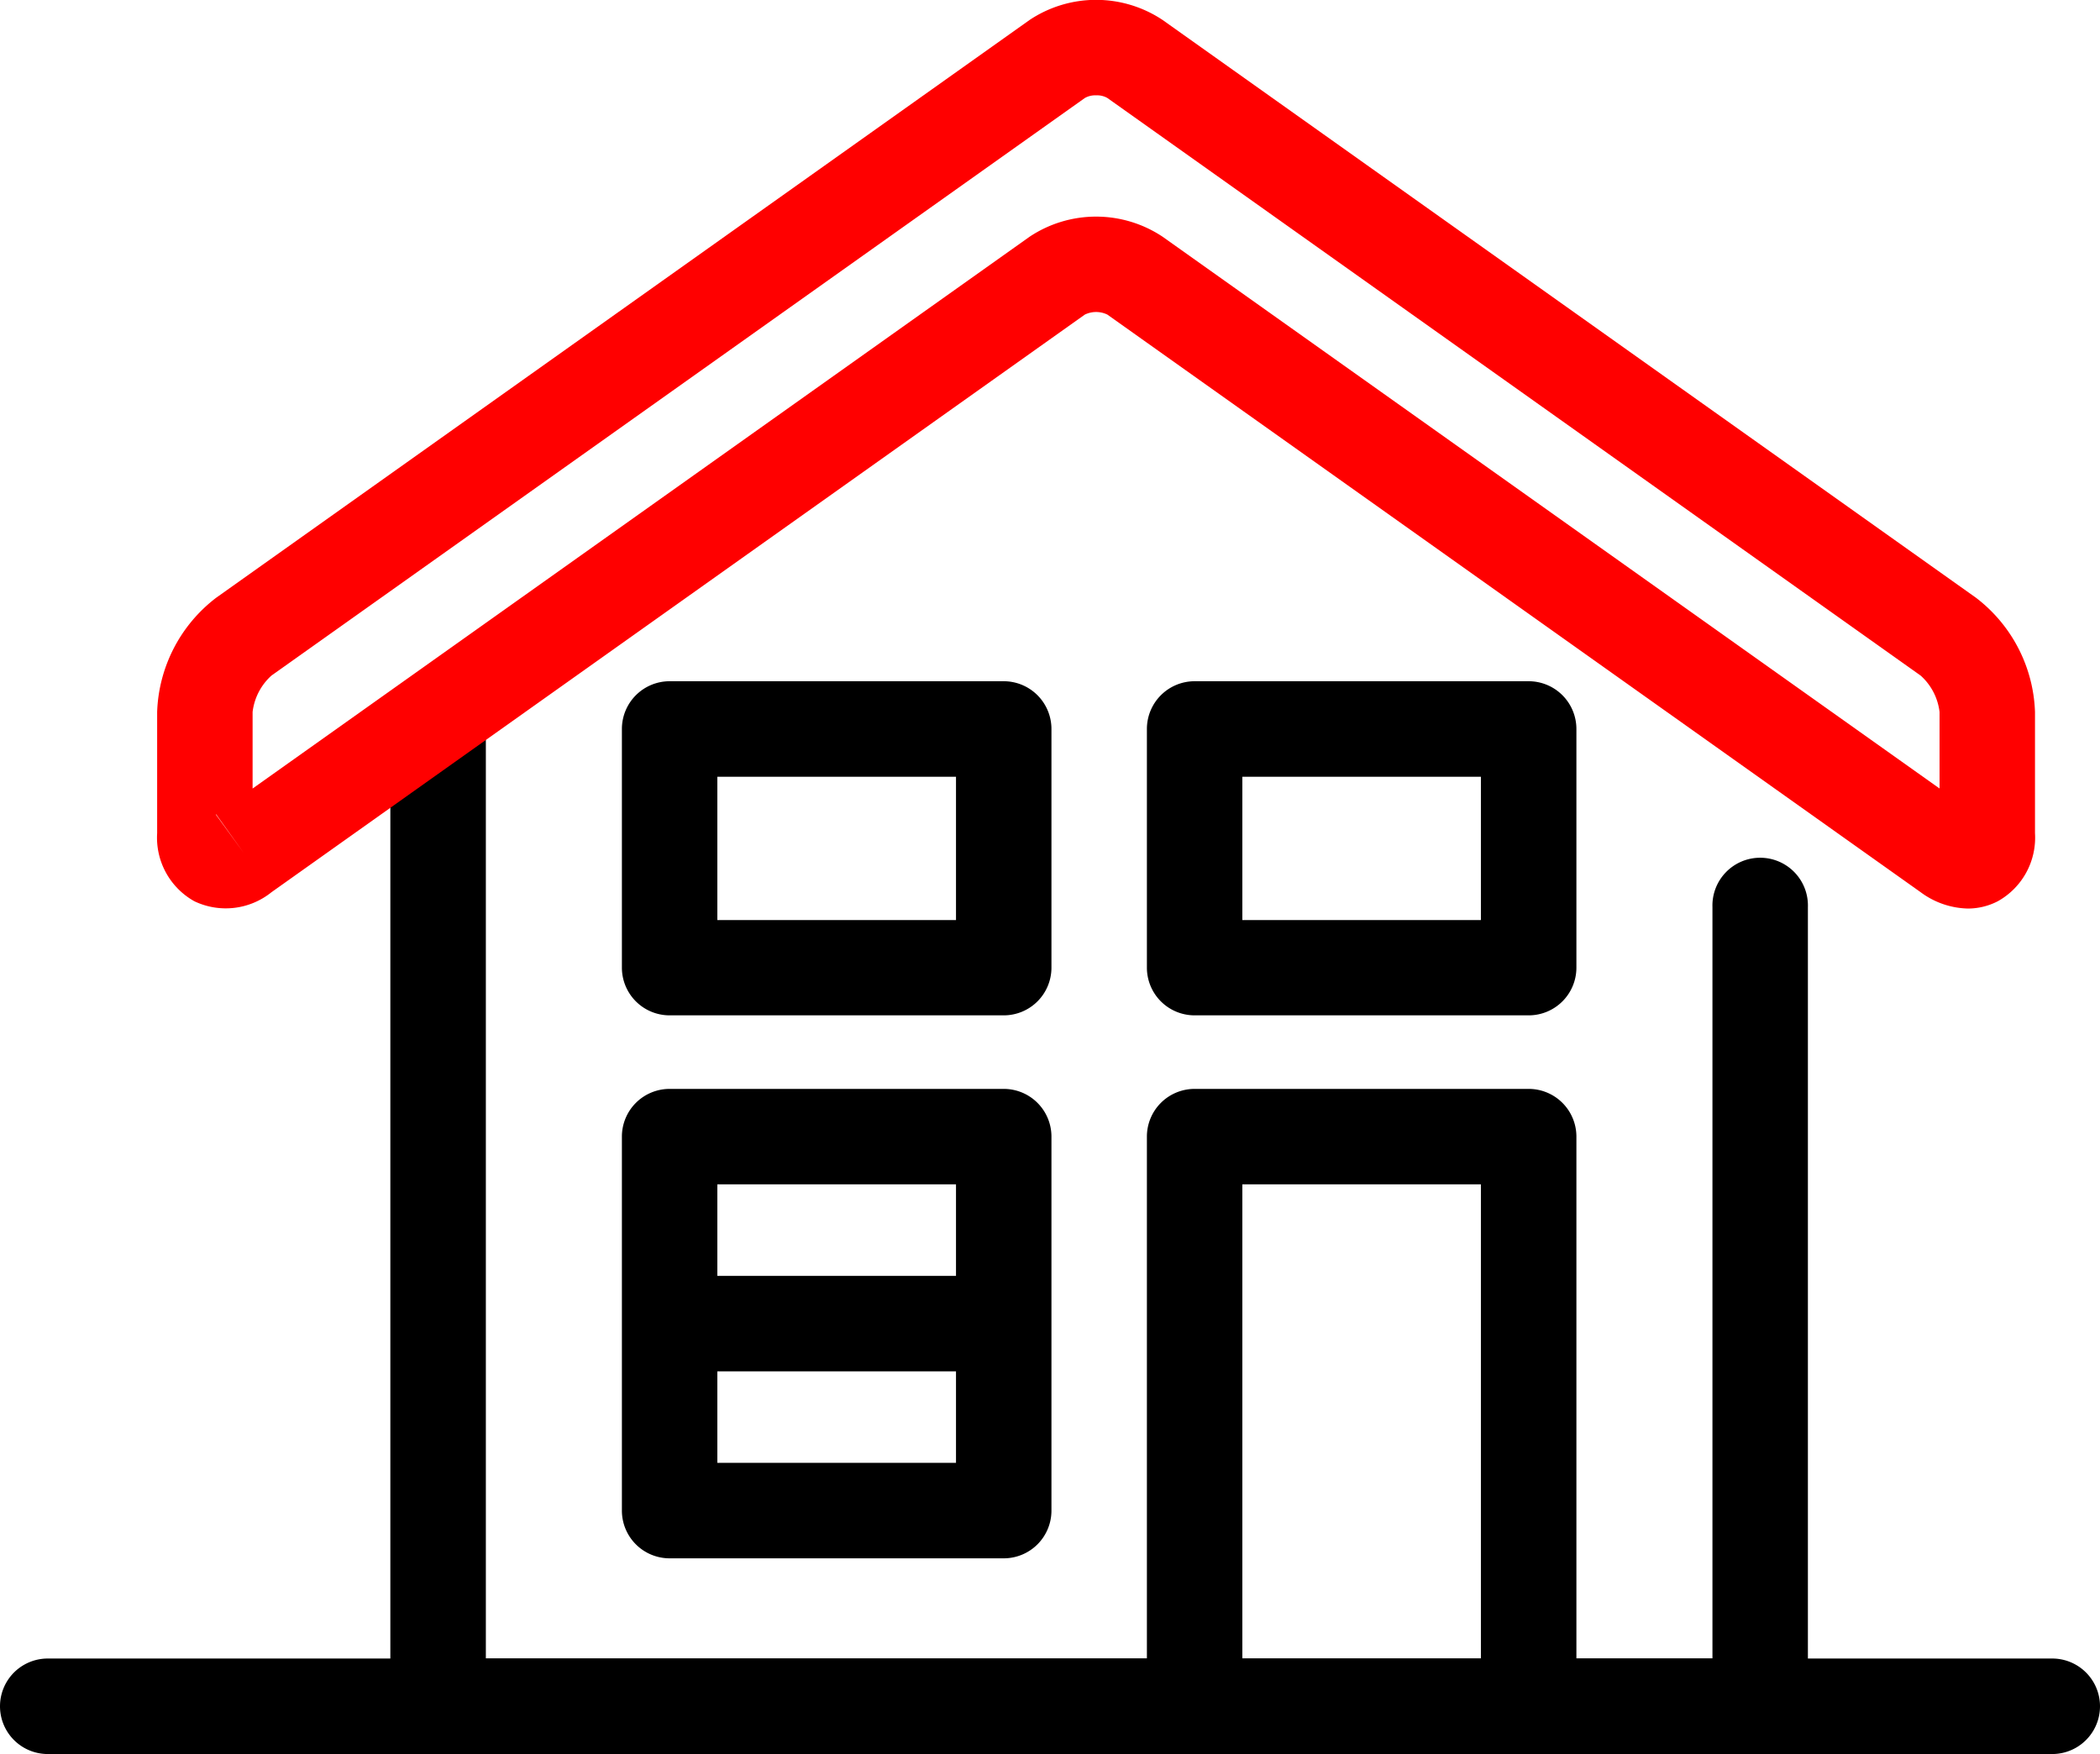
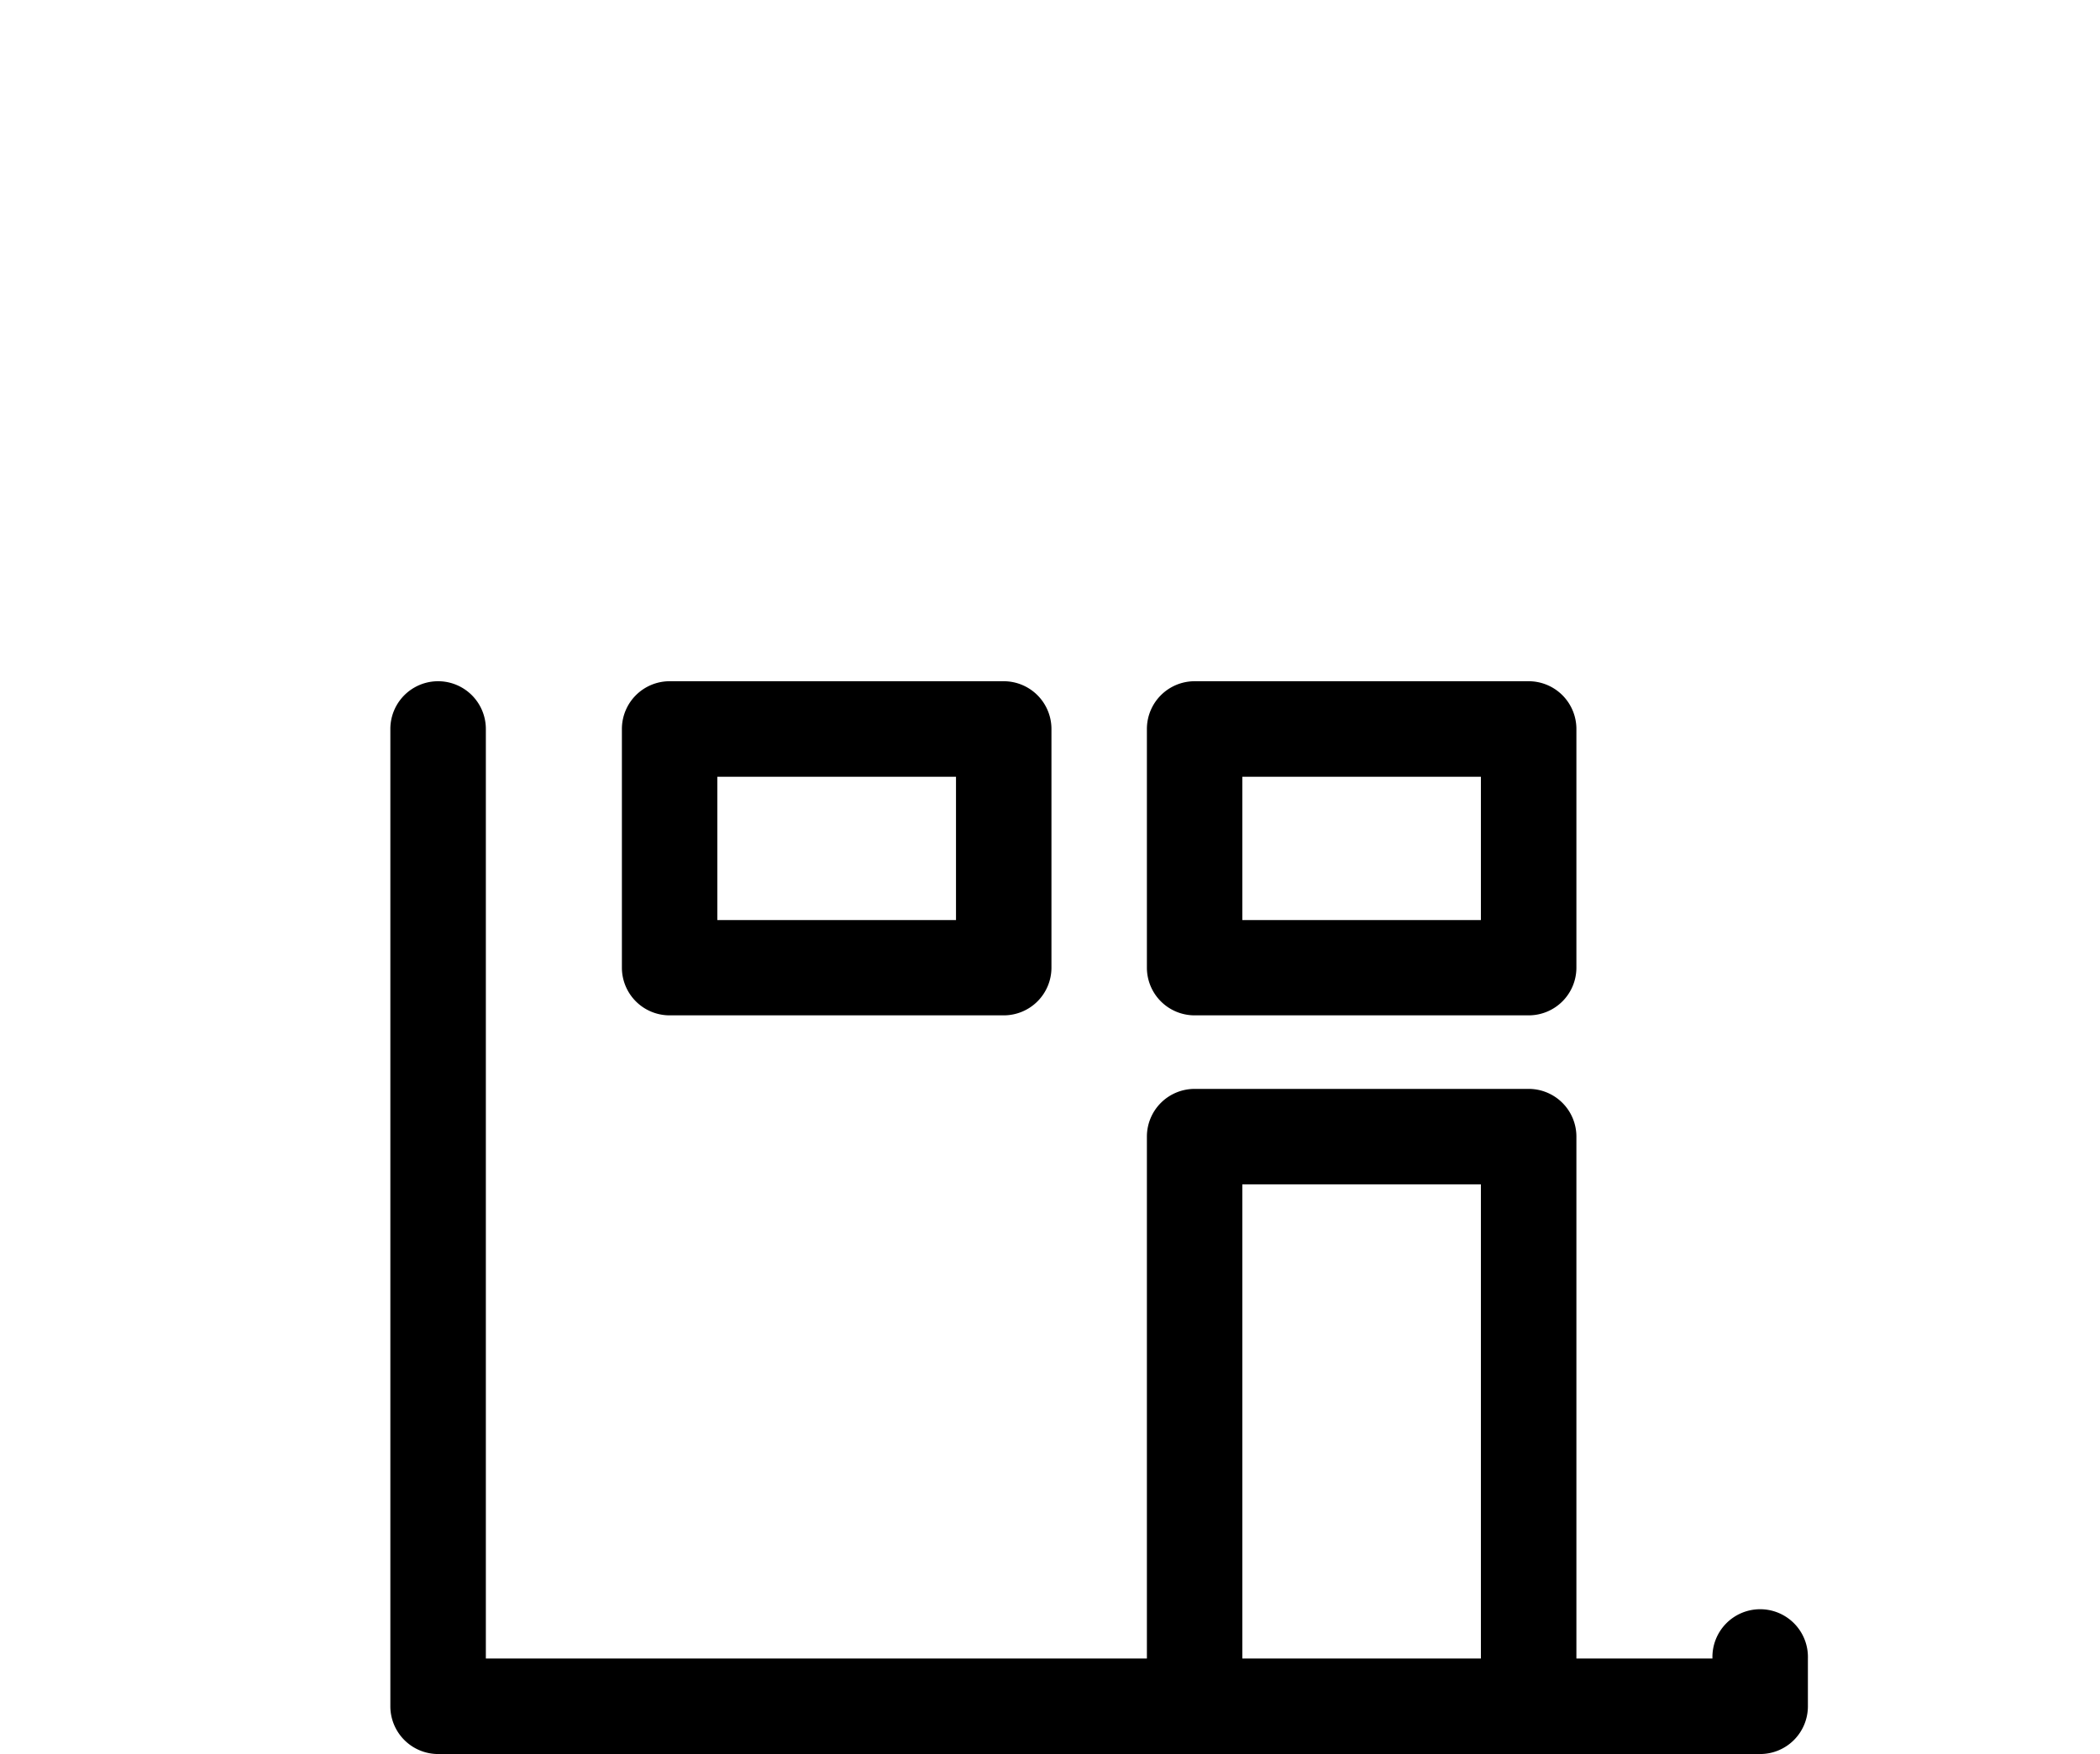
<svg xmlns="http://www.w3.org/2000/svg" width="42" height="35.079" viewBox="0 0 42 35.079">
  <defs>
    <style>.cls-1{fill:red;}</style>
  </defs>
  <g id="レイヤー_2" data-name="レイヤー 2">
    <g id="レイヤー_1-2" data-name="レイヤー 1">
-       <path d="M41.045,35.079H.955a.955.955,0,0,1,0-1.91h40.09a.955.955,0,1,1,0,1.91Z" />
-       <path d="M35.2,35.079H8.762a.956.956,0,0,1-.955-.955V14.579a.955.955,0,0,1,1.91,0v18.59H34.249V18.14a.955.955,0,1,1,1.909,0V34.124A.955.955,0,0,1,35.2,35.079Z" />
+       <path d="M35.2,35.079H8.762a.956.956,0,0,1-.955-.955V14.579a.955.955,0,0,1,1.91,0v18.59H34.249a.955.955,0,1,1,1.909,0V34.124A.955.955,0,0,1,35.2,35.079Z" />
      <path d="M20.075,20.306H13.392a.954.954,0,0,1-.954-.954V14.579a.955.955,0,0,1,.954-.955h6.683a.955.955,0,0,1,.954.955v4.773A.954.954,0,0,1,20.075,20.306ZM14.347,18.4H19.12V15.534H14.347Z" />
-       <path d="M20.075,31.165H13.392a.954.954,0,0,1-.954-.955V22.731a.954.954,0,0,1,.954-.954h6.683a.954.954,0,0,1,.954.954V30.21A.954.954,0,0,1,20.075,31.165Zm-5.728-1.909H19.12v-5.57H14.347Z" />
      <path d="M30.573,20.306H23.892a.954.954,0,0,1-.954-.954V14.579a.955.955,0,0,1,.954-.955h6.681a.955.955,0,0,1,.955.955v4.773A.954.954,0,0,1,30.573,20.306ZM24.847,18.4h4.771V15.534H24.847Z" />
      <path d="M31.528,34.124h-1.91V23.686H24.847V34.124H22.938V22.731a.954.954,0,0,1,.954-.954h6.681a.954.954,0,0,1,.955.954Z" />
-       <rect x="13.392" y="25.516" width="6.682" height="1.91" />
-       <path class="cls-1" d="M39.357,18.17a1.64,1.64,0,0,1-.943-.326L22.148,6.292a.516.516,0,0,0-.452,0L5.429,17.844h0a1.457,1.457,0,0,1-1.542.18,1.455,1.455,0,0,1-.744-1.361V14.239a3,3,0,0,1,1.181-2.285L20.591.4a2.4,2.4,0,0,1,2.662,0L39.519,11.954A3,3,0,0,1,40.7,14.239v2.424a1.455,1.455,0,0,1-.744,1.361A1.3,1.3,0,0,1,39.357,18.17ZM4.324,16.288l-.009,0,.561.772Zm17.6-14.381a.417.417,0,0,0-.227.053L5.429,13.511a1.166,1.166,0,0,0-.377.728V15.77L20.591,4.735a2.4,2.4,0,0,1,2.662,0L38.791,15.769v-1.53a1.161,1.161,0,0,0-.377-.727L22.148,1.96A.41.41,0,0,0,21.923,1.907Z" />
    </g>
  </g>
</svg>